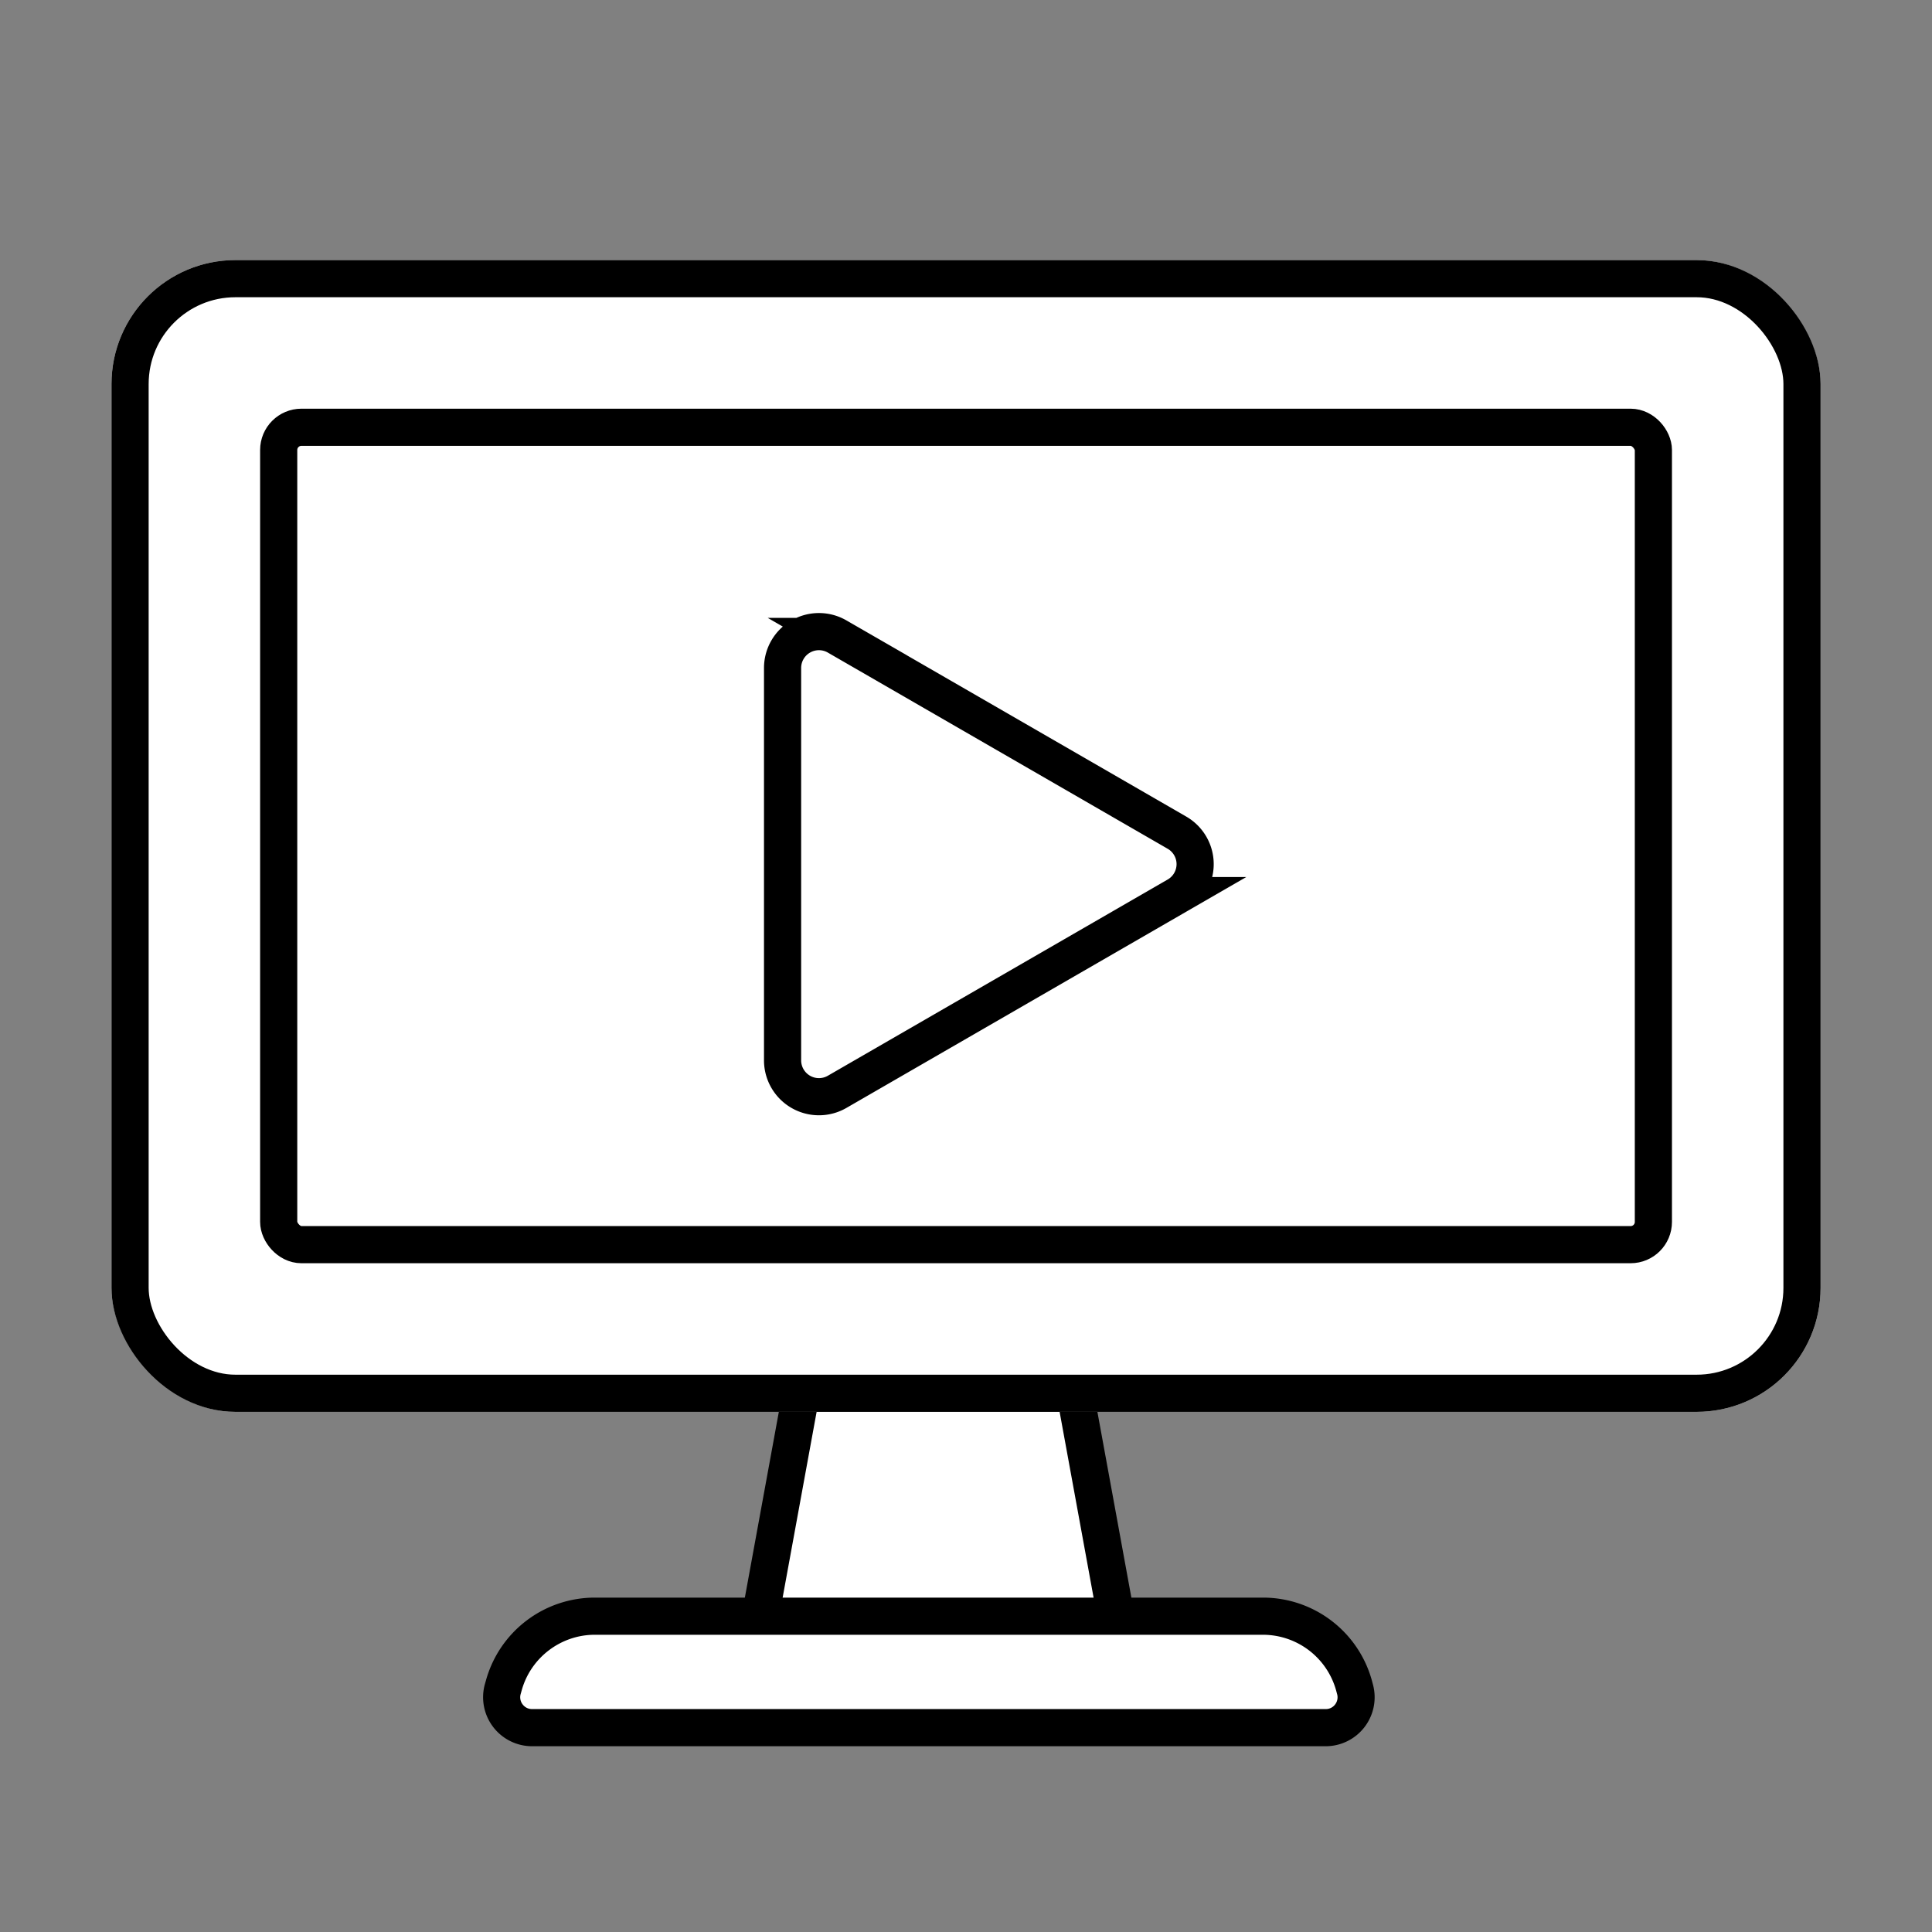
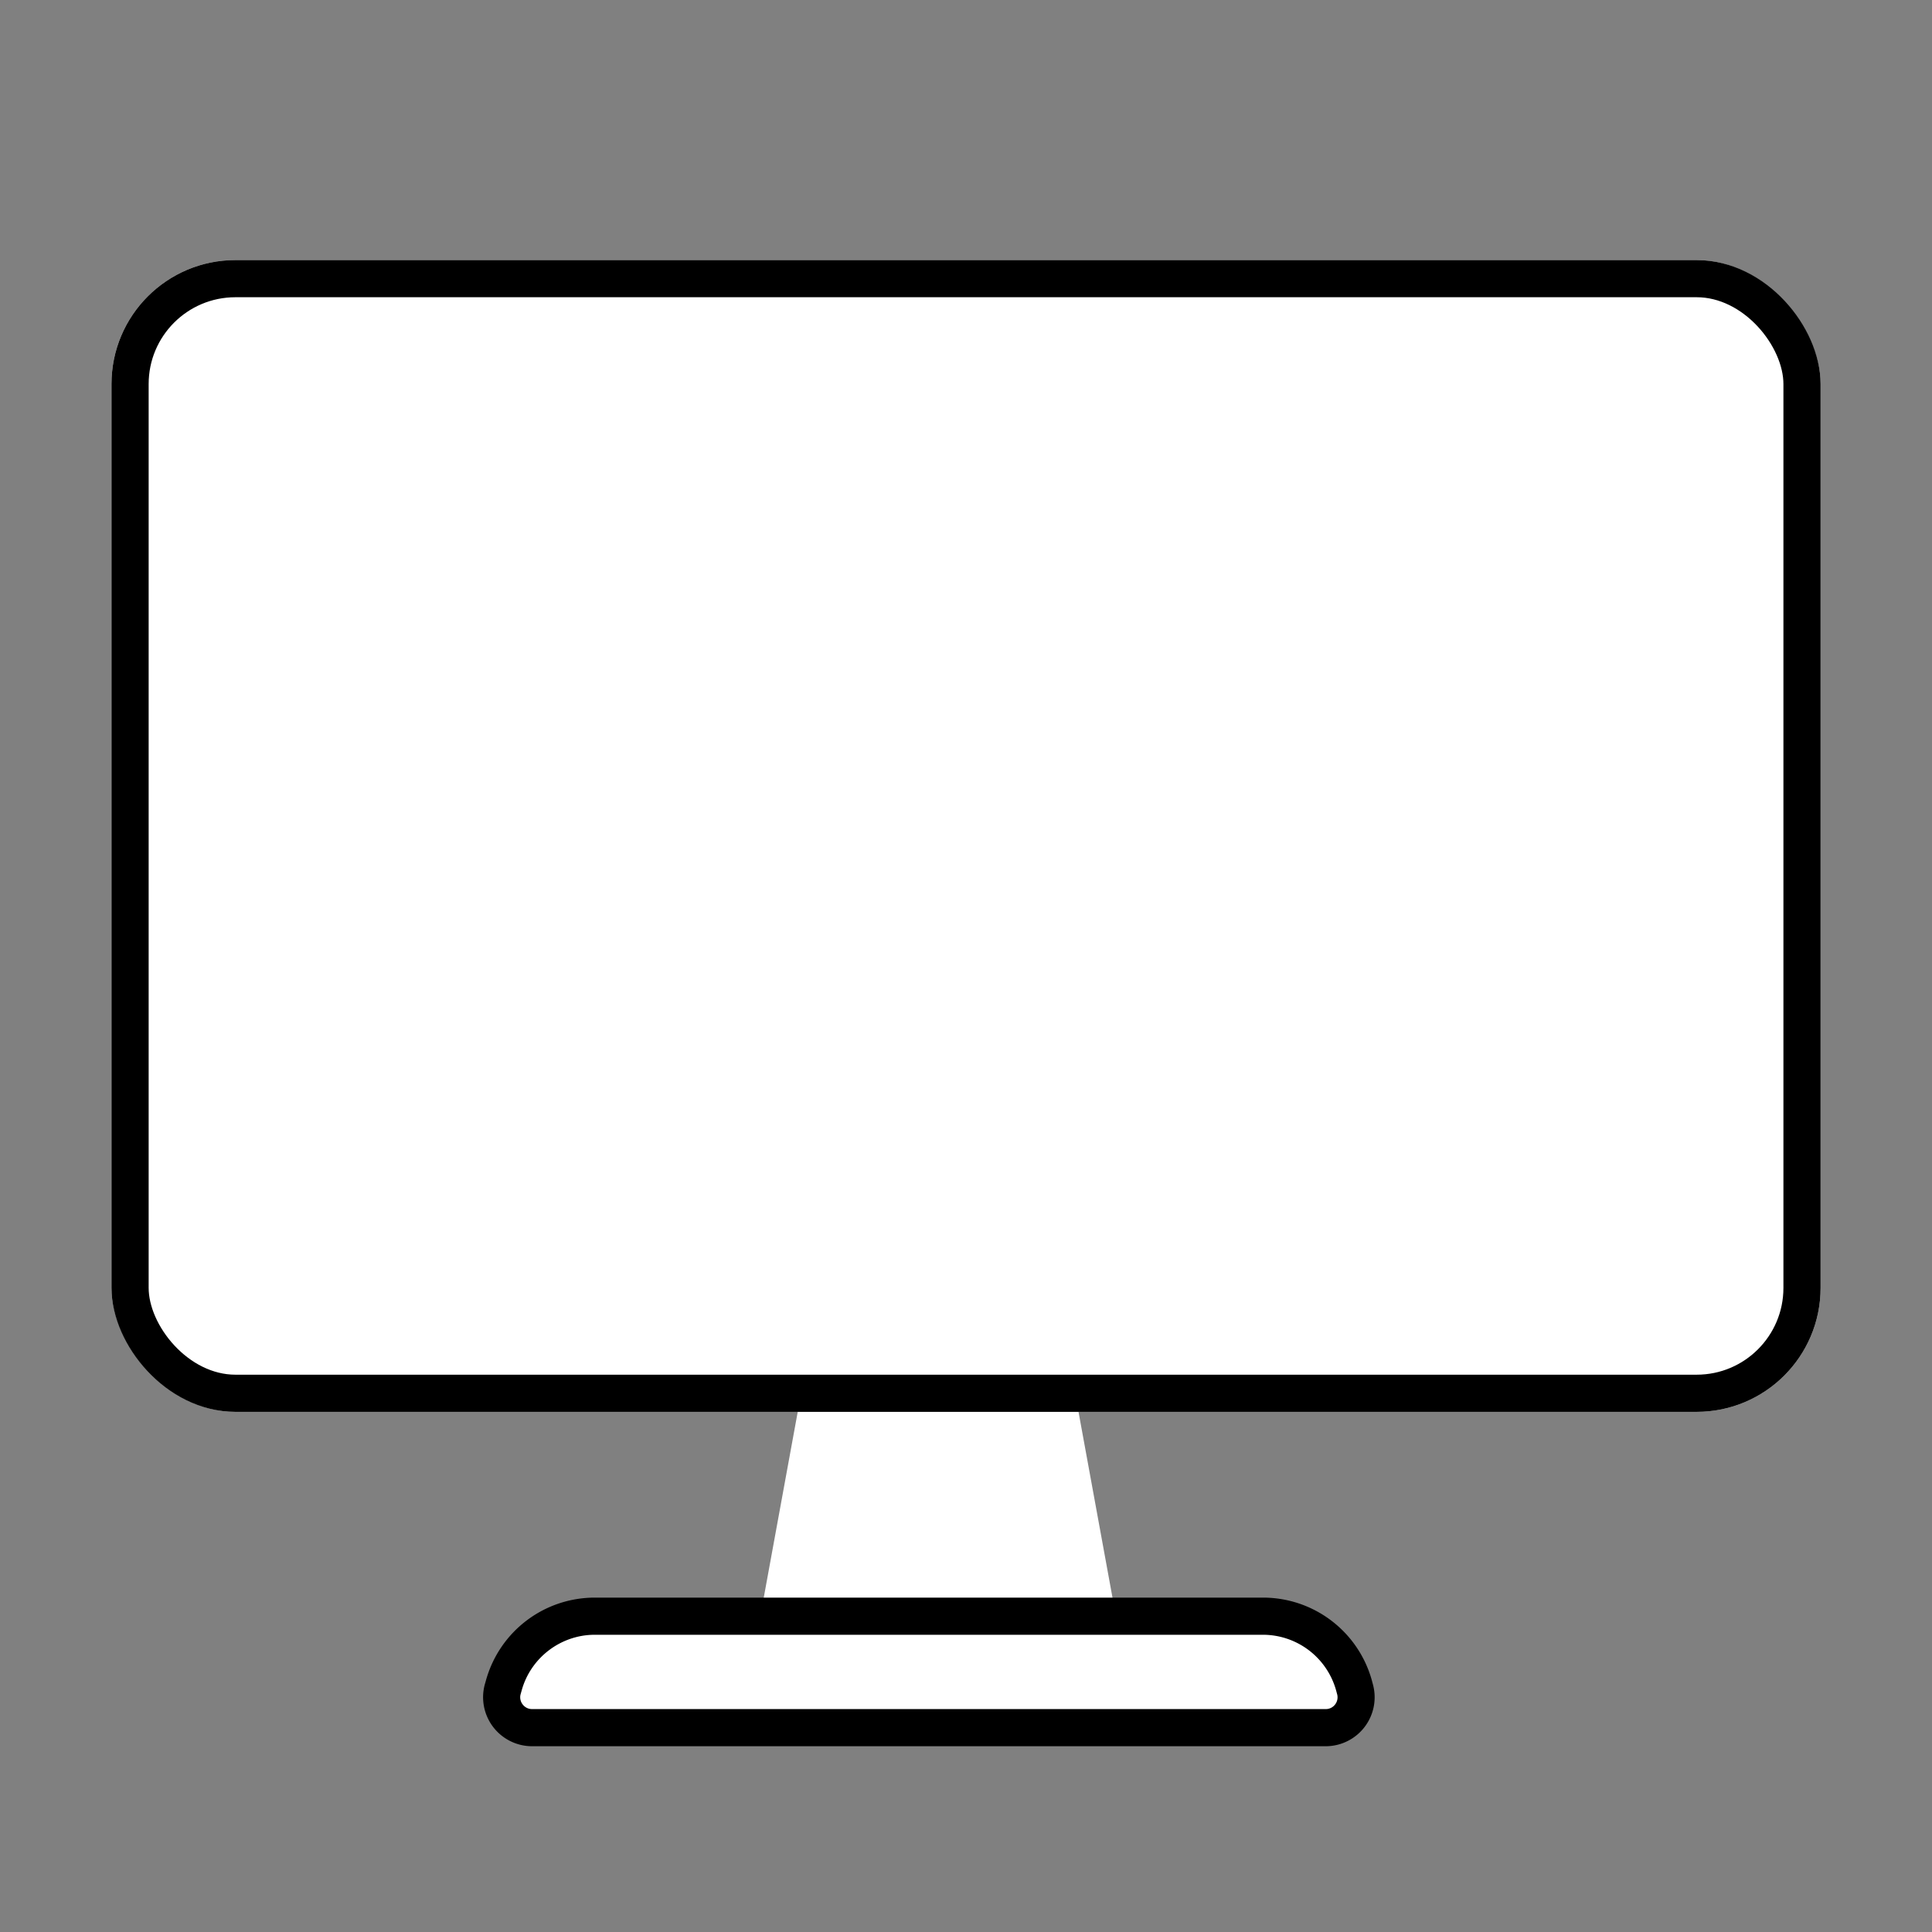
<svg xmlns="http://www.w3.org/2000/svg" width="52" height="52">
  <rect width="100%" height="100%" fill="#808080" stroke="none" />
  <g fill="#fff" stroke-miterlimit="10">
    <path d="M30.247 44.663h-9.995l4.998-27.317 4.997 27.317z" />
-     <path d="M25.25 20.125l-4.398 24.038h8.795L25.25 20.125m0-5.557l5.597 30.595H19.652l5.598-30.595z" fill="#000" />
    <g transform="translate(3.001 7)" stroke="#000">
      <rect width="46" height="31" rx="3.336" stroke="none" />
      <rect x=".5" y=".5" width="45" height="30" rx="2.836" fill="none" />
    </g>
    <g transform="translate(7.001 11)" stroke="#000">
      <rect width="38" height="23" rx="1.112" stroke="none" />
-       <rect x=".5" y=".5" width="37" height="22" rx=".612" fill="none" />
    </g>
-     <path d="M31.679 22.412l-9.148-5.281a.979.979 0 00-1.468.848v10.56a.979.979 0 001.468.848l9.148-5.282a.978.978 0 000-1.693z" stroke="#000" />
    <path d="M35.682 46.5h-21.36a.813.813 0 01-.654-.324.813.813 0 01-.136-.715l.029-.101a2.549 2.549 0 012.447-1.86h17.987c1.135 0 2.141.764 2.446 1.857l.028.102a.813.813 0 01-.135.717.813.813 0 01-.652.324z" />
    <path d="M35.682 46a.313.313 0 00.254-.126.315.315 0 00.051-.282l-.027-.1A2.046 2.046 0 0033.995 44H16.008c-.911 0-1.72.613-1.965 1.491l-.03.107a.313.313 0 00.054.276.314.314 0 00.254.126h21.36m0 1h-21.36a1.319 1.319 0 01-1.27-1.673l.03-.105A3.04 3.04 0 0116.007 43h17.987a3.04 3.04 0 012.928 2.222l.028.105A1.318 1.318 0 0135.681 47z" fill="#000" />
  </g>
</svg>